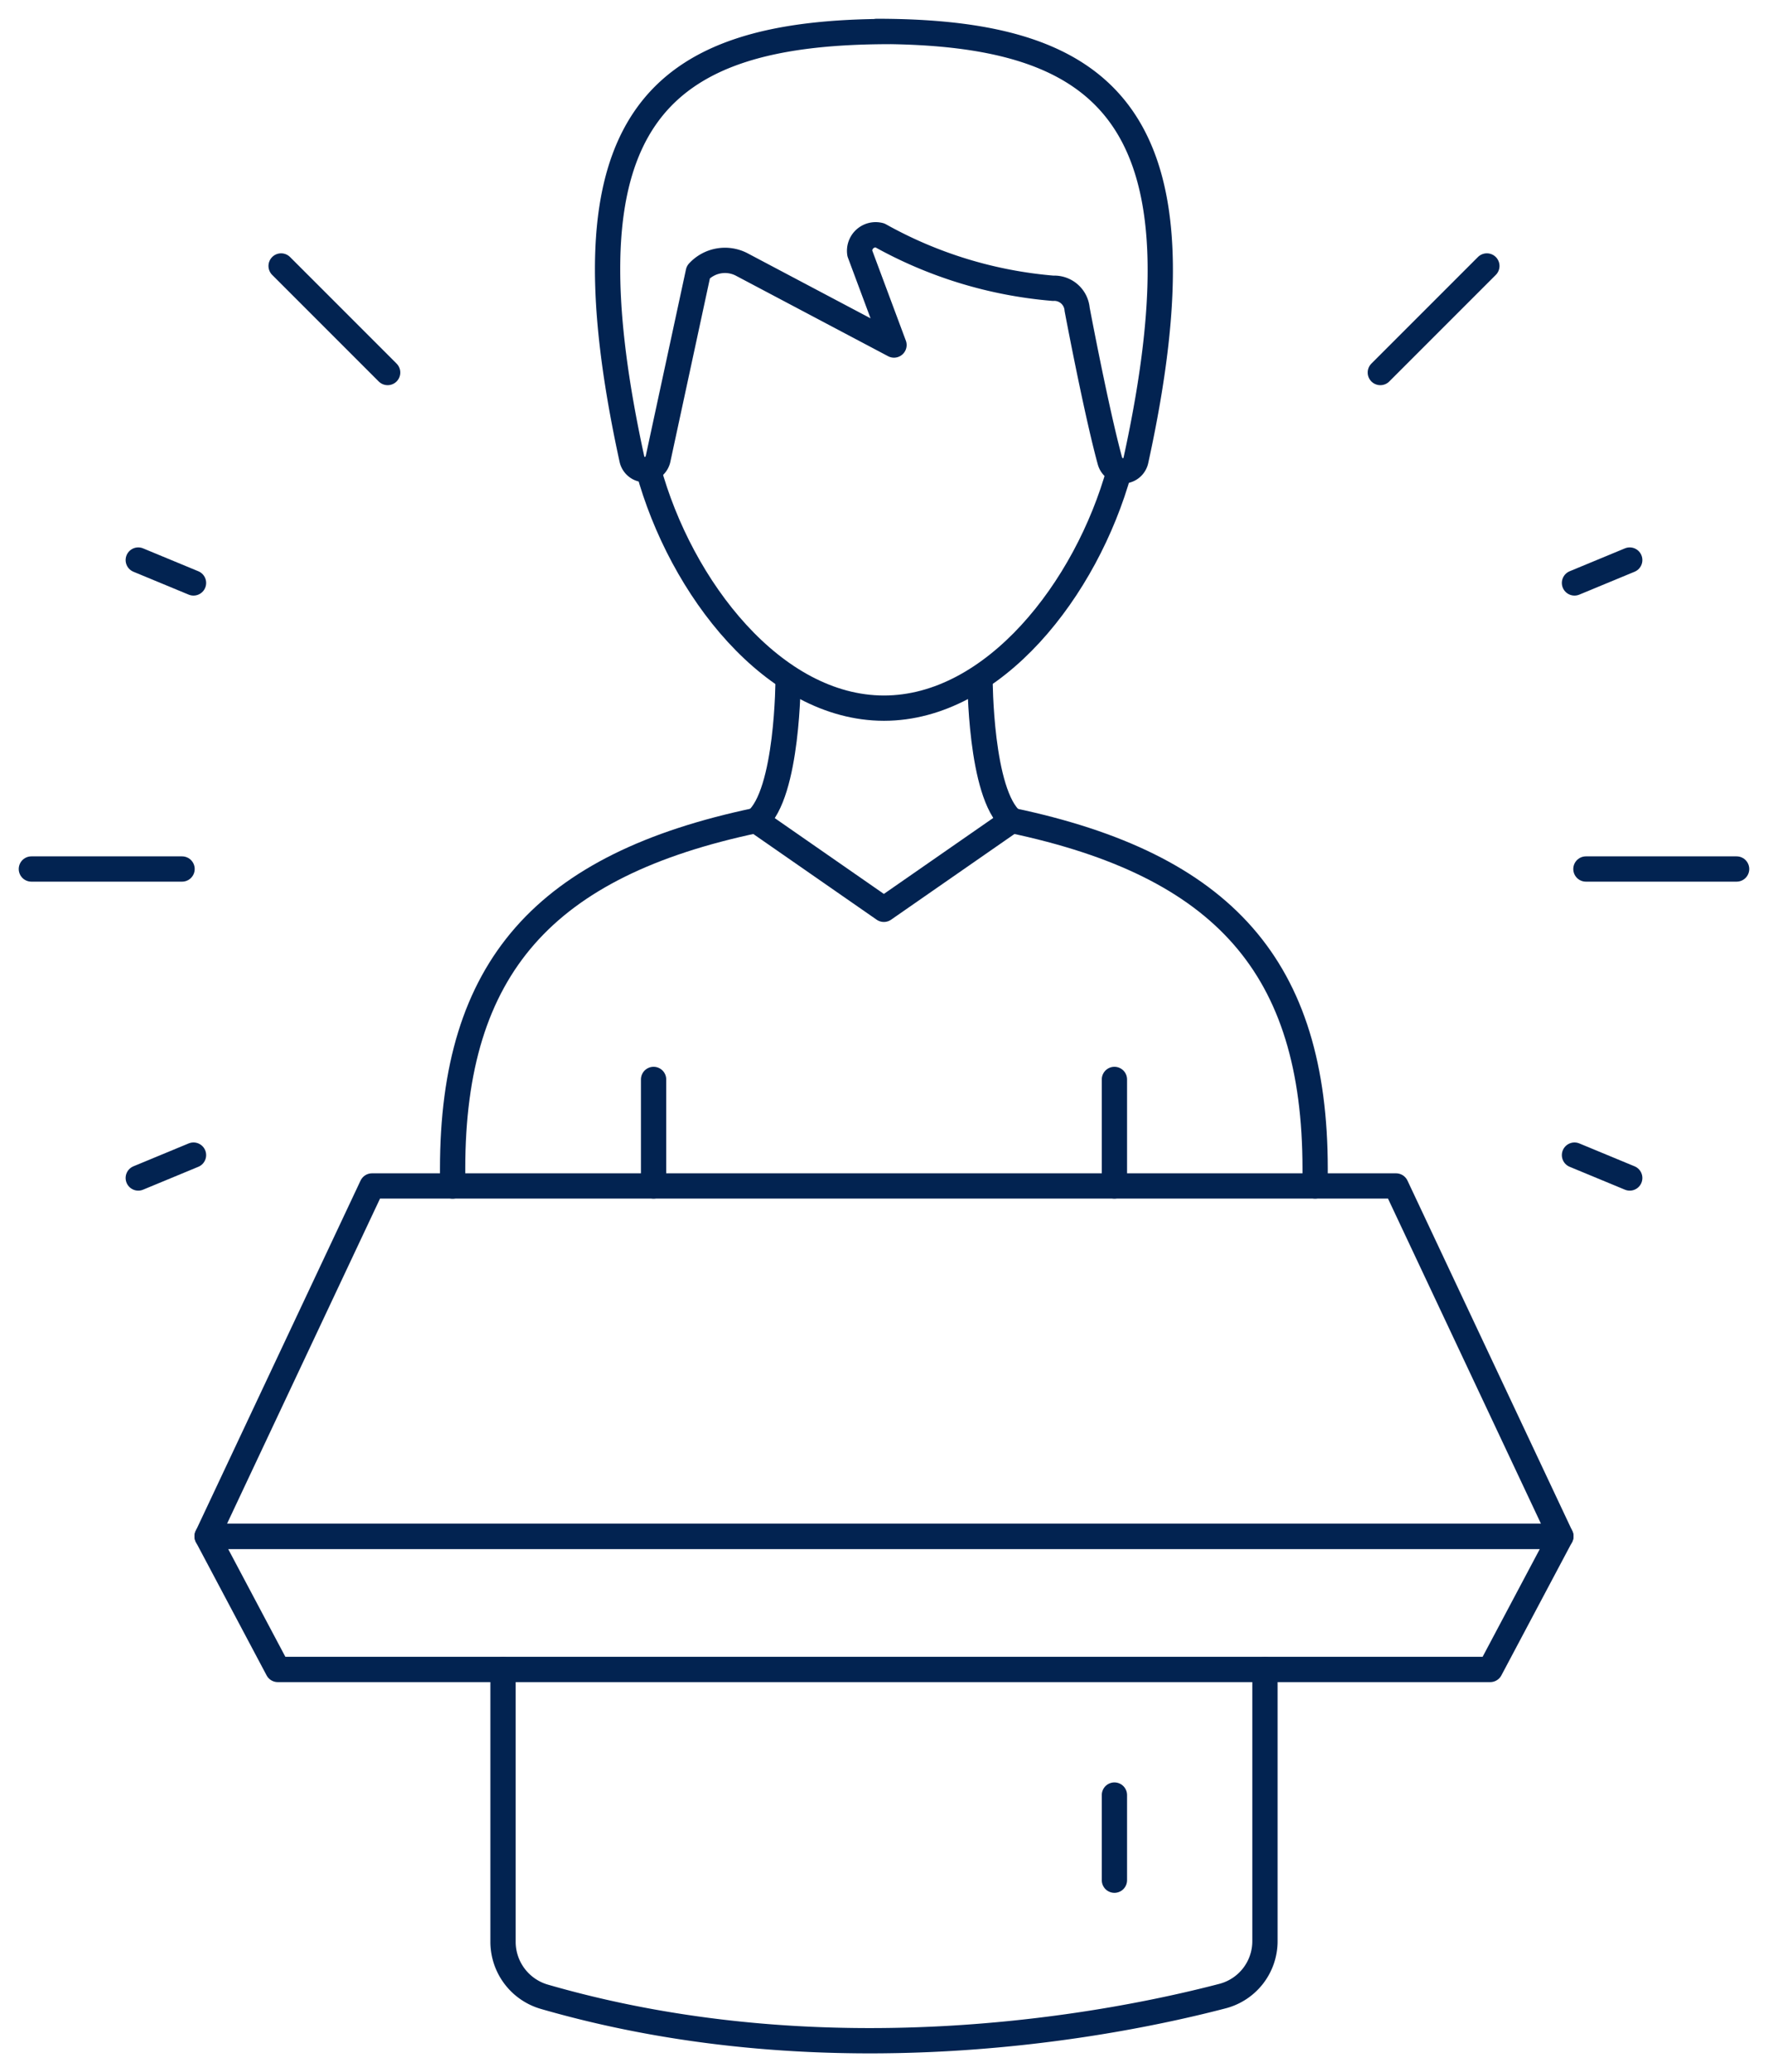
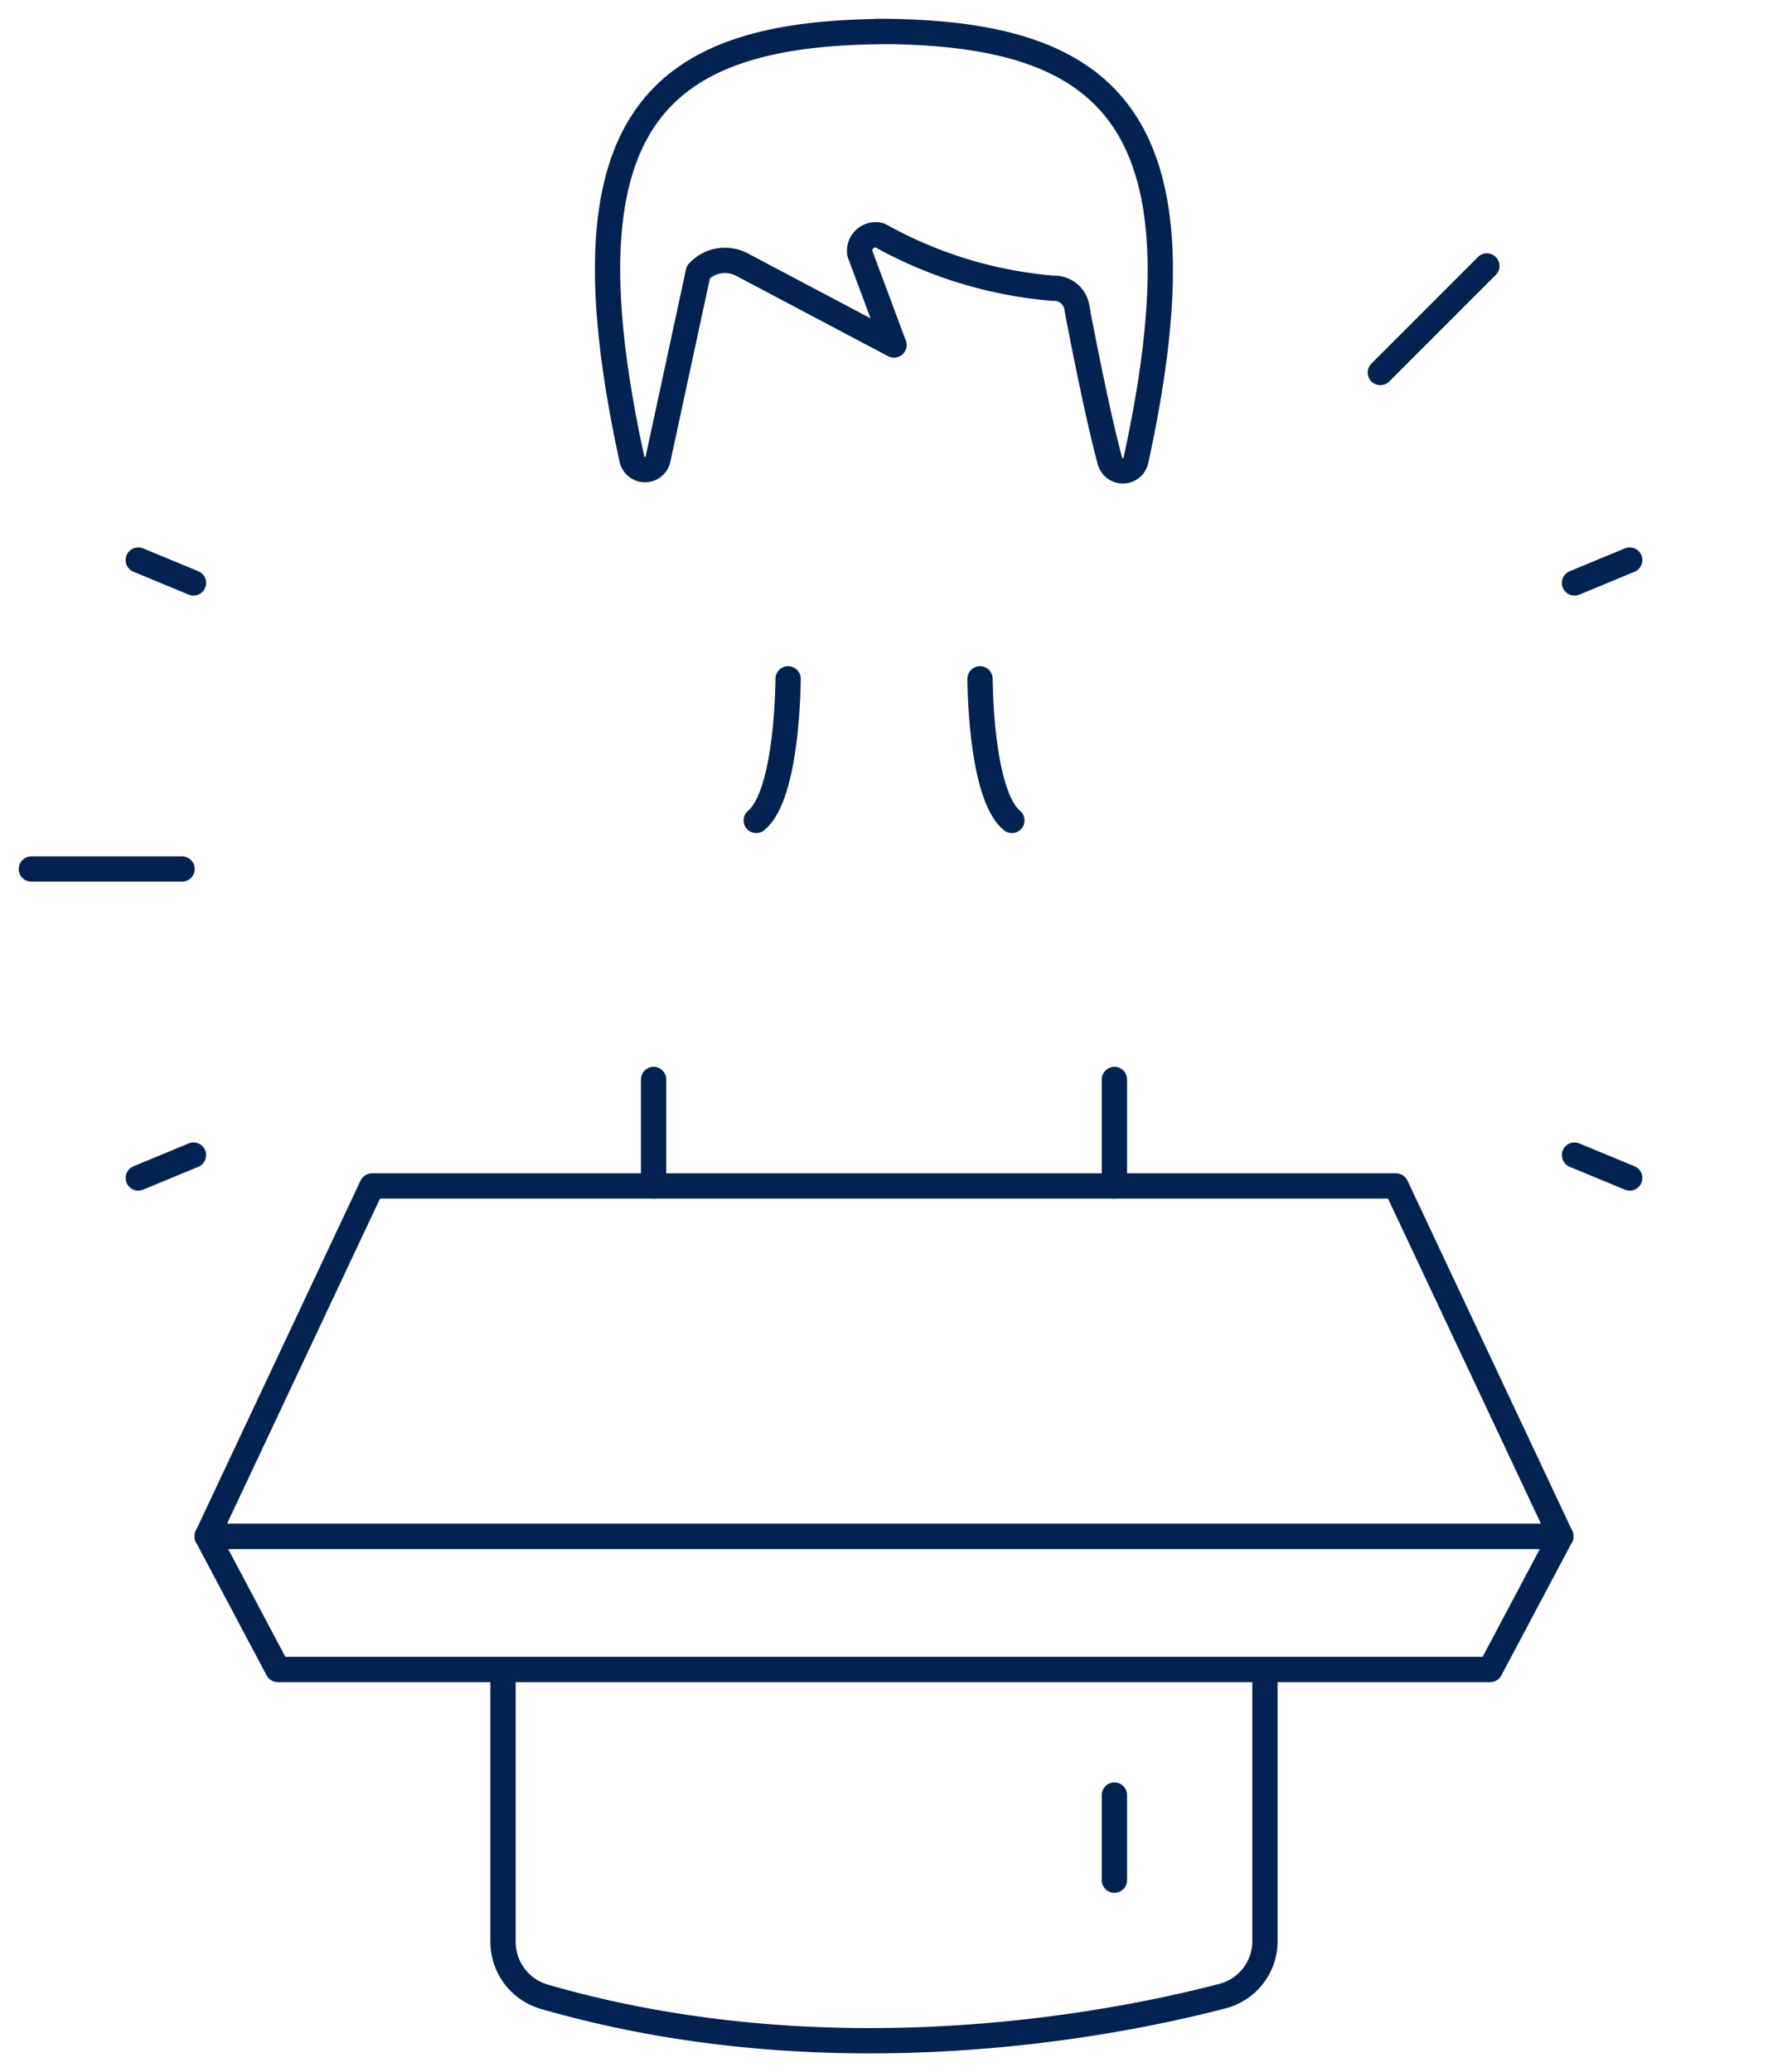
<svg xmlns="http://www.w3.org/2000/svg" data-name="Groupe 2344" width="69.932" height="81.937">
  <defs>
    <clipPath id="a">
      <path data-name="Rectangle 1674" fill="none" stroke="#022351" d="M0 0h69.932v81.937H0z" />
    </clipPath>
  </defs>
  <g data-name="Groupe 2333" clip-path="url(#a)" fill="none" stroke="#022351" stroke-linecap="round" stroke-linejoin="round">
-     <path data-name="Tracé 3891" d="M44.274 18.602c-1.3 4.7-4.975 9.4-9.309 9.4-4.351 0-8.041-4.737-9.324-9.456" />
    <path data-name="Ligne 321" d="M25.852 42.684v4.212" />
-     <path data-name="Tracé 3892" d="M52.019 46.896v-.674c0-7.982-3.631-12.016-12-13.778l-5.058 3.513-5.058-3.513c-8.364 1.761-12 5.8-12 13.778v.677" />
    <path data-name="Ligne 322" d="M44.08 42.684v4.212" />
    <path data-name="Tracé 3893" d="M29.913 32.442c1.26-1.045 1.26-5.6 1.26-5.6" />
    <path data-name="Tracé 3894" d="M40.024 32.442c-1.26-1.045-1.26-5.6-1.26-5.6" />
    <path data-name="Tracé 3895" d="M34.674 1.242c9.267 0 13.209 3.457 10.255 16.964a.528.528 0 01-1.024.029c-.543-1.984-1.3-6.005-1.3-6.005a.906.906 0 00-.951-.831 16.9 16.9 0 01-6.855-2.094.635.635 0 00-.791.709l1.353 3.629-6.023-3.185a1.433 1.433 0 00-1.716.3l-1.6 7.419a.528.528 0 01-1.026-.019c-2.937-13.463.948-16.911 10.2-16.911" />
    <path data-name="Tracé 3896" d="M61.739 60.75H8.193l6.521-13.854h40.505z" />
    <path data-name="Tracé 3897" d="M58.944 66.015H10.987l-2.795-5.266h53.547z" />
    <path data-name="Tracé 3898" d="M50.034 66.016V76.76a2.242 2.242 0 01-1.679 2.171c-4.135 1.081-15.313 3.347-26.811.03a2.262 2.262 0 01-1.647-2.166V66.016" />
-     <path data-name="Ligne 323" d="M68.69 34.363h-5.96" />
    <path data-name="Ligne 324" d="M7.201 34.363h-5.96" />
-     <path data-name="Ligne 325" d="M15.333 14.731l-4.214-4.214" />
    <path data-name="Ligne 326" d="M58.812 10.517l-4.214 4.214" />
    <path data-name="Ligne 327" d="M64.463 22.146l-2.185.905" />
    <path data-name="Ligne 328" d="M7.654 45.676l-2.185.905" />
    <path data-name="Ligne 329" d="M64.463 46.581l-2.185-.905" />
    <path data-name="Ligne 330" d="M7.654 23.051l-2.185-.905" />
    <path data-name="Ligne 331" d="M44.08 74.348v-3.367" />
  </g>
</svg>